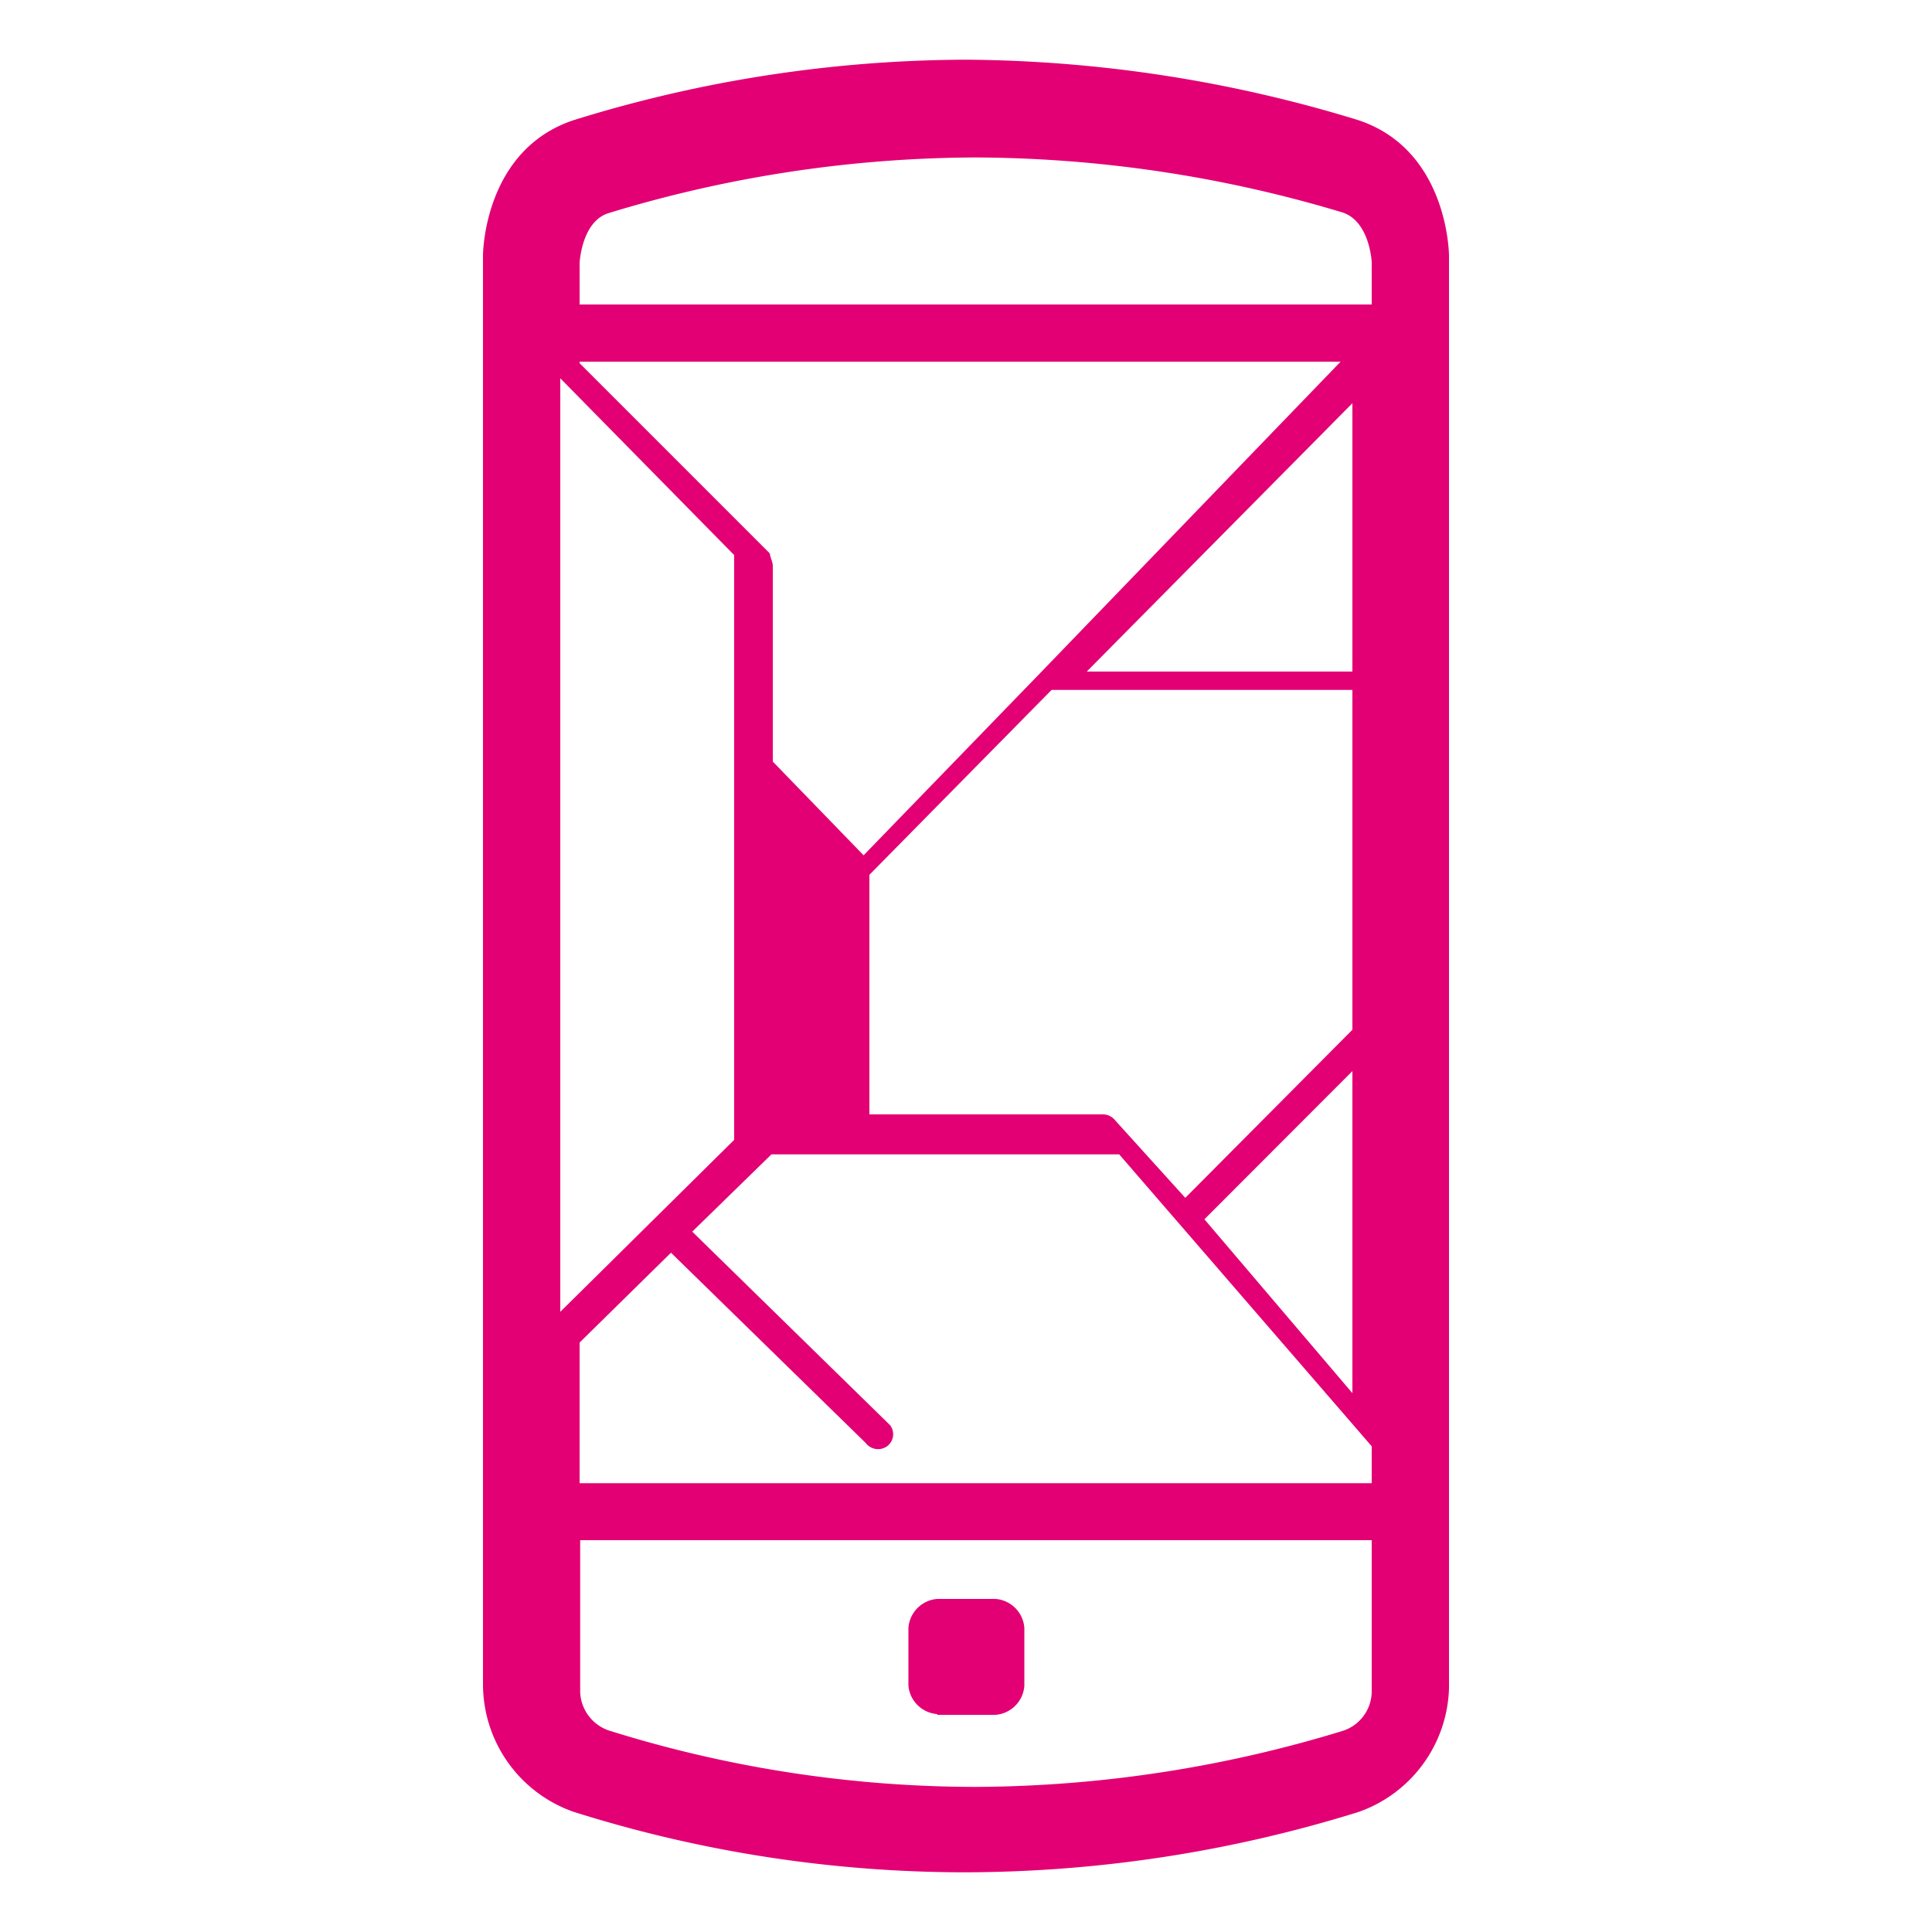
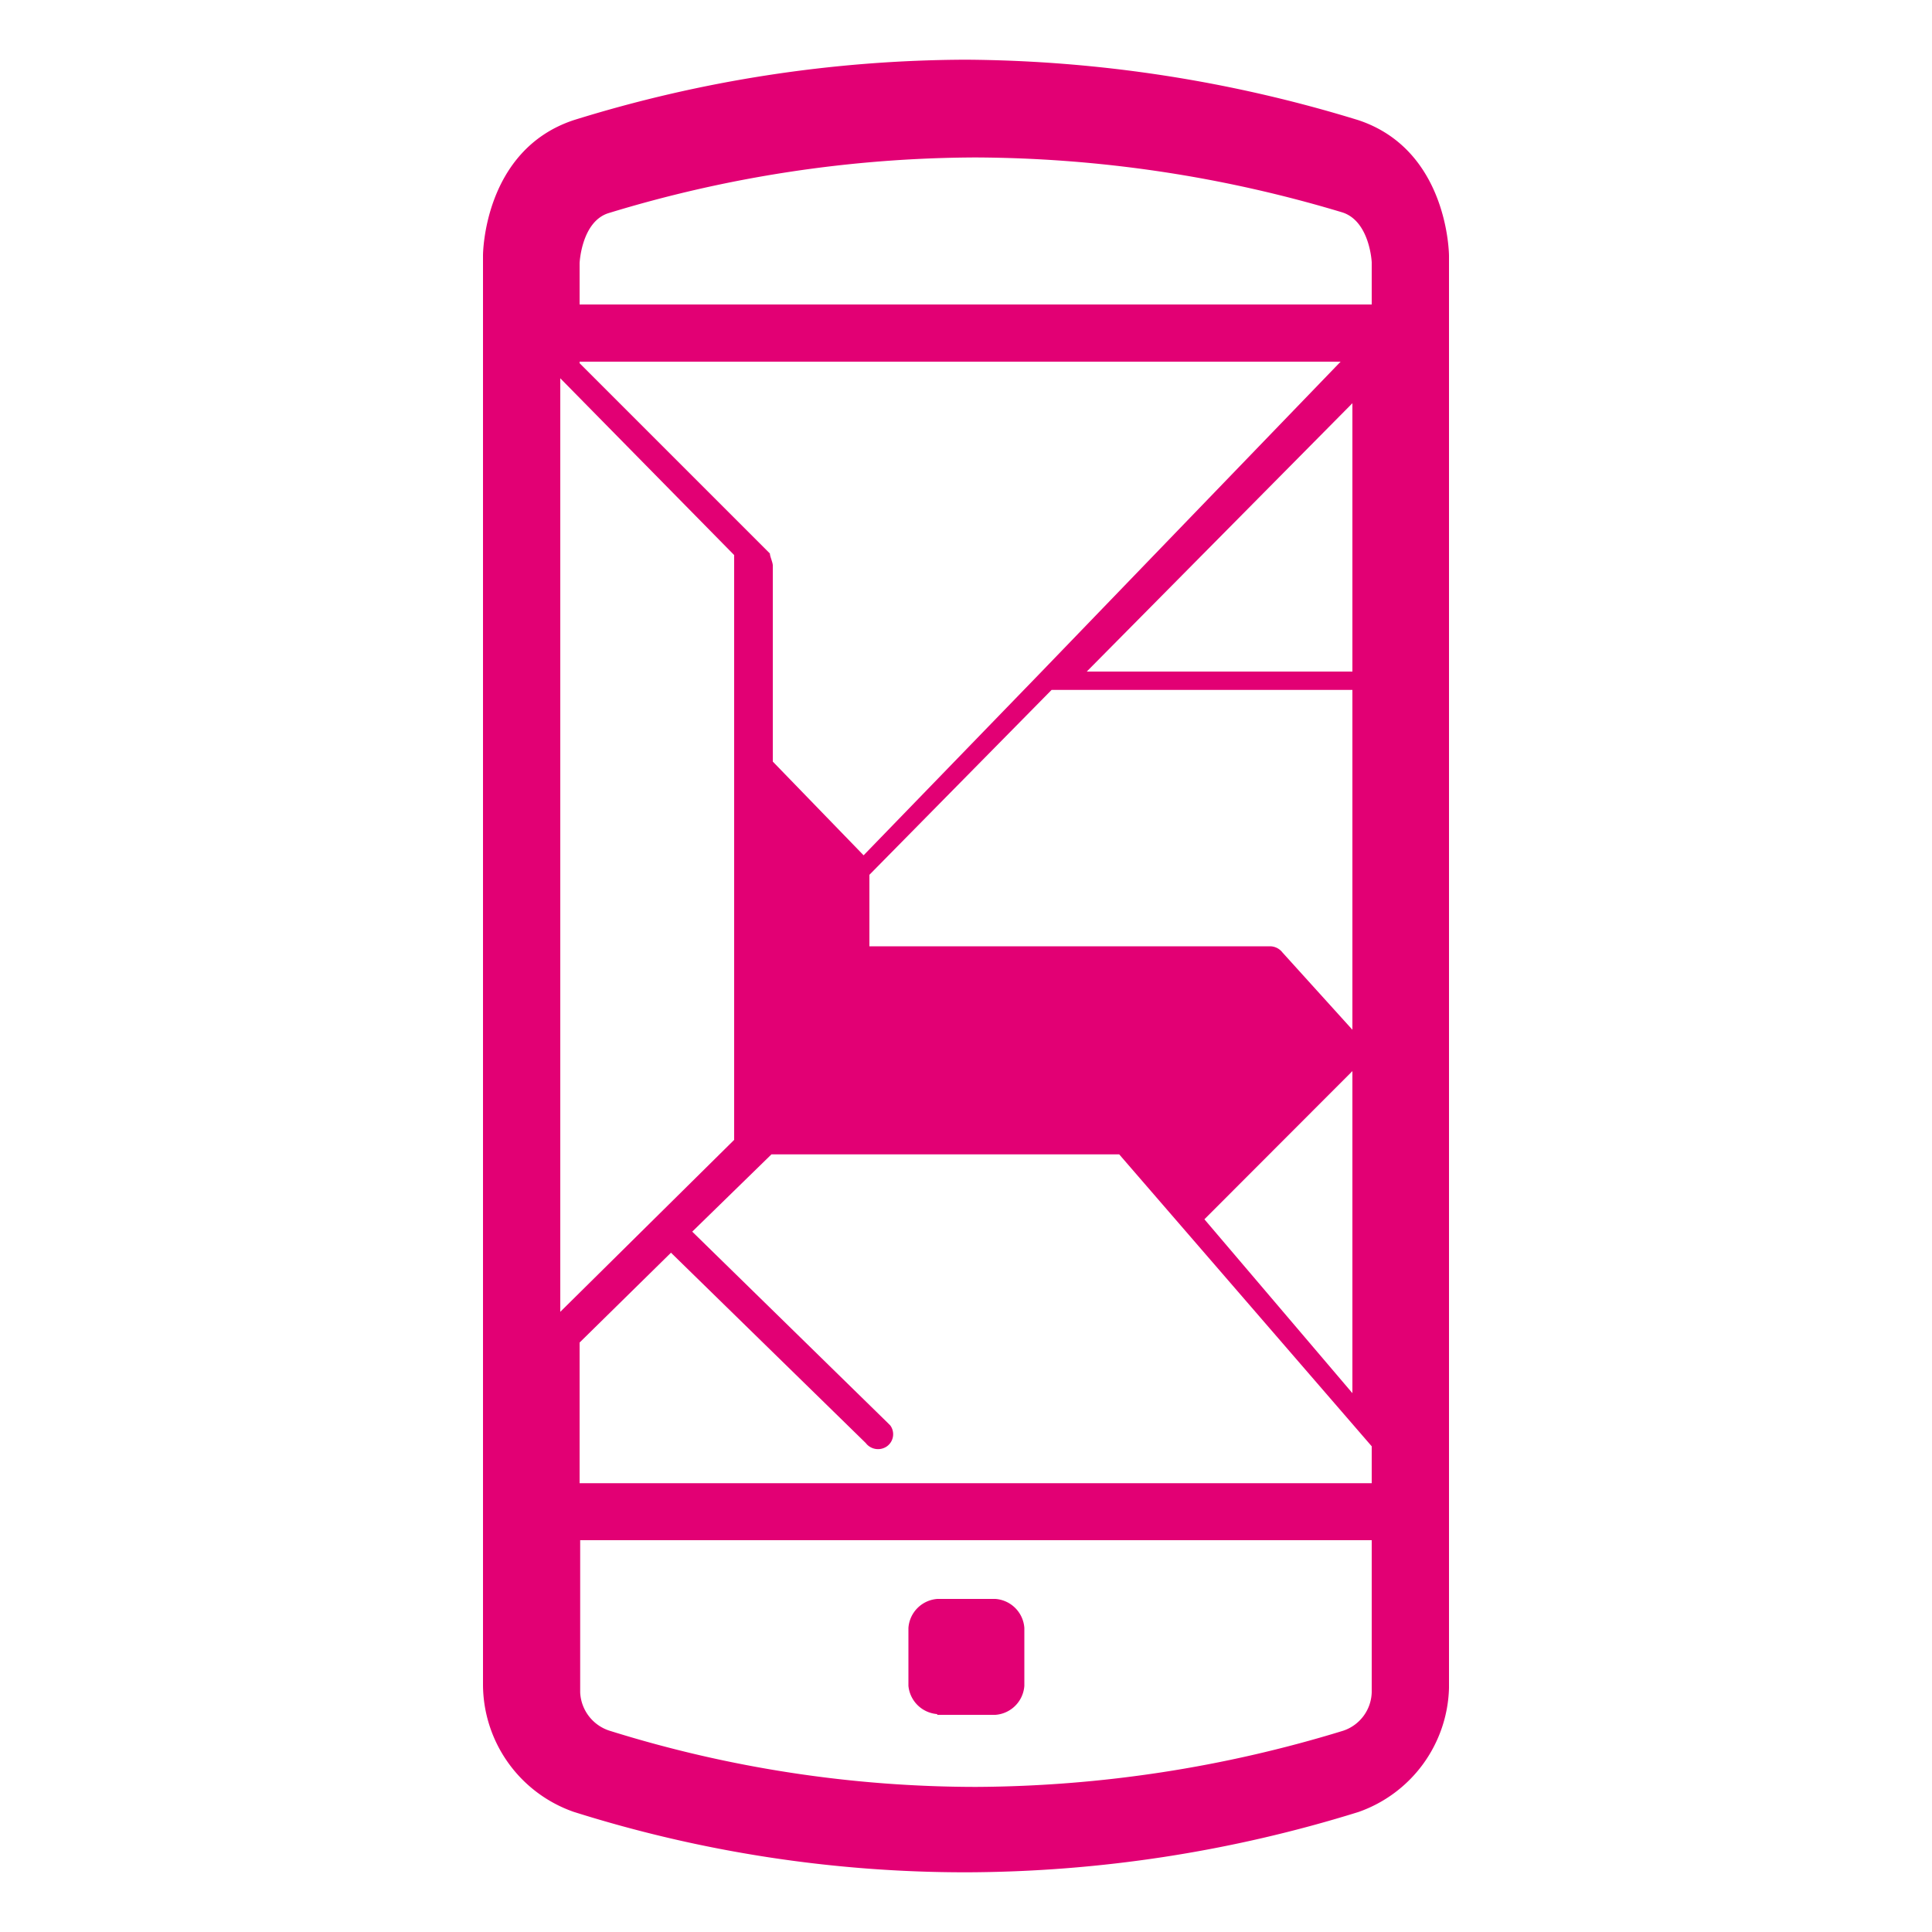
<svg xmlns="http://www.w3.org/2000/svg" id="Layer_1" data-name="Layer 1" viewBox="0 0 100 100">
  <defs>
    <style>.cls-1{fill:#e20074;}</style>
  </defs>
  <title>verzekering</title>
-   <path class="cls-1" d="M70.31,6.22A70.5,70.5,0,0,0,50,3.09,68.92,68.92,0,0,0,29.69,6.22c-4.69,1.56-4.69,7-4.69,7v74a7,7,0,0,0,4.69,6.56A67.33,67.33,0,0,0,50,96.91a68.92,68.92,0,0,0,20.31-3.12A7,7,0,0,0,75,87.37V13.25S75,7.78,70.31,6.22ZM30,18.72H69.39L53.79,34.89,44.7,44.27,40,39.42V29.27c0-.16-.15-.47-.15-.62L30,18.8Zm-1,.86,9,9.15V59l-9,8.9Zm42,68a2.16,2.16,0,0,1-1.47,2,65.71,65.71,0,0,1-19,2.91,63.61,63.61,0,0,1-18.92-2.89,2.19,2.19,0,0,1-1.58-2V79.72H71Zm0-10.81H30V69.49l4.73-4.65,10.08,9.85a.8.8,0,0,0,1.1.17.77.77,0,0,0,.17-1.08l-.16-.16L35.83,63.75l4.1-4h18L71,74.86Zm-1-4.66h0l-7.66-9L70,55.44Zm0-18.81h0L61.35,62l-3.62-4a.82.82,0,0,0-.63-.32H45V45.28l9.43-9.57H70Zm0-18.54H56.25L70,20.87Zm1-19H30V13.62s.09-2.12,1.47-2.58a65.67,65.67,0,0,1,19-2.89A66.62,66.62,0,0,1,69.5,11c1.4.47,1.5,2.56,1.5,2.58Zm-22.48,73h3a1.62,1.62,0,0,0,1.5-1.5v-3a1.62,1.62,0,0,0-1.5-1.5h-3a1.62,1.62,0,0,0-1.5,1.5v3A1.62,1.62,0,0,0,48.5,88.72Z" />
+   <path class="cls-1" d="M70.31,6.22A70.5,70.5,0,0,0,50,3.09,68.92,68.92,0,0,0,29.69,6.22c-4.69,1.56-4.69,7-4.69,7v74a7,7,0,0,0,4.69,6.56A67.33,67.33,0,0,0,50,96.91a68.92,68.92,0,0,0,20.31-3.12A7,7,0,0,0,75,87.37V13.25S75,7.78,70.31,6.22ZM30,18.72H69.39L53.79,34.89,44.7,44.27,40,39.42V29.27c0-.16-.15-.47-.15-.62L30,18.8Zm-1,.86,9,9.15V59l-9,8.9Zm42,68a2.16,2.16,0,0,1-1.47,2,65.71,65.71,0,0,1-19,2.91,63.61,63.61,0,0,1-18.92-2.89,2.19,2.19,0,0,1-1.58-2V79.72H71Zm0-10.81H30V69.49l4.73-4.65,10.08,9.85a.8.8,0,0,0,1.1.17.77.77,0,0,0,.17-1.08l-.16-.16L35.83,63.75l4.1-4h18L71,74.86Zm-1-4.66h0l-7.66-9L70,55.44Zm0-18.81h0l-3.62-4a.82.82,0,0,0-.63-.32H45V45.28l9.43-9.57H70Zm0-18.54H56.25L70,20.87Zm1-19H30V13.62s.09-2.12,1.47-2.58a65.67,65.67,0,0,1,19-2.89A66.62,66.62,0,0,1,69.5,11c1.4.47,1.5,2.56,1.5,2.58Zm-22.48,73h3a1.62,1.62,0,0,0,1.5-1.5v-3a1.62,1.62,0,0,0-1.5-1.5h-3a1.62,1.62,0,0,0-1.5,1.5v3A1.62,1.62,0,0,0,48.5,88.72Z" />
</svg>